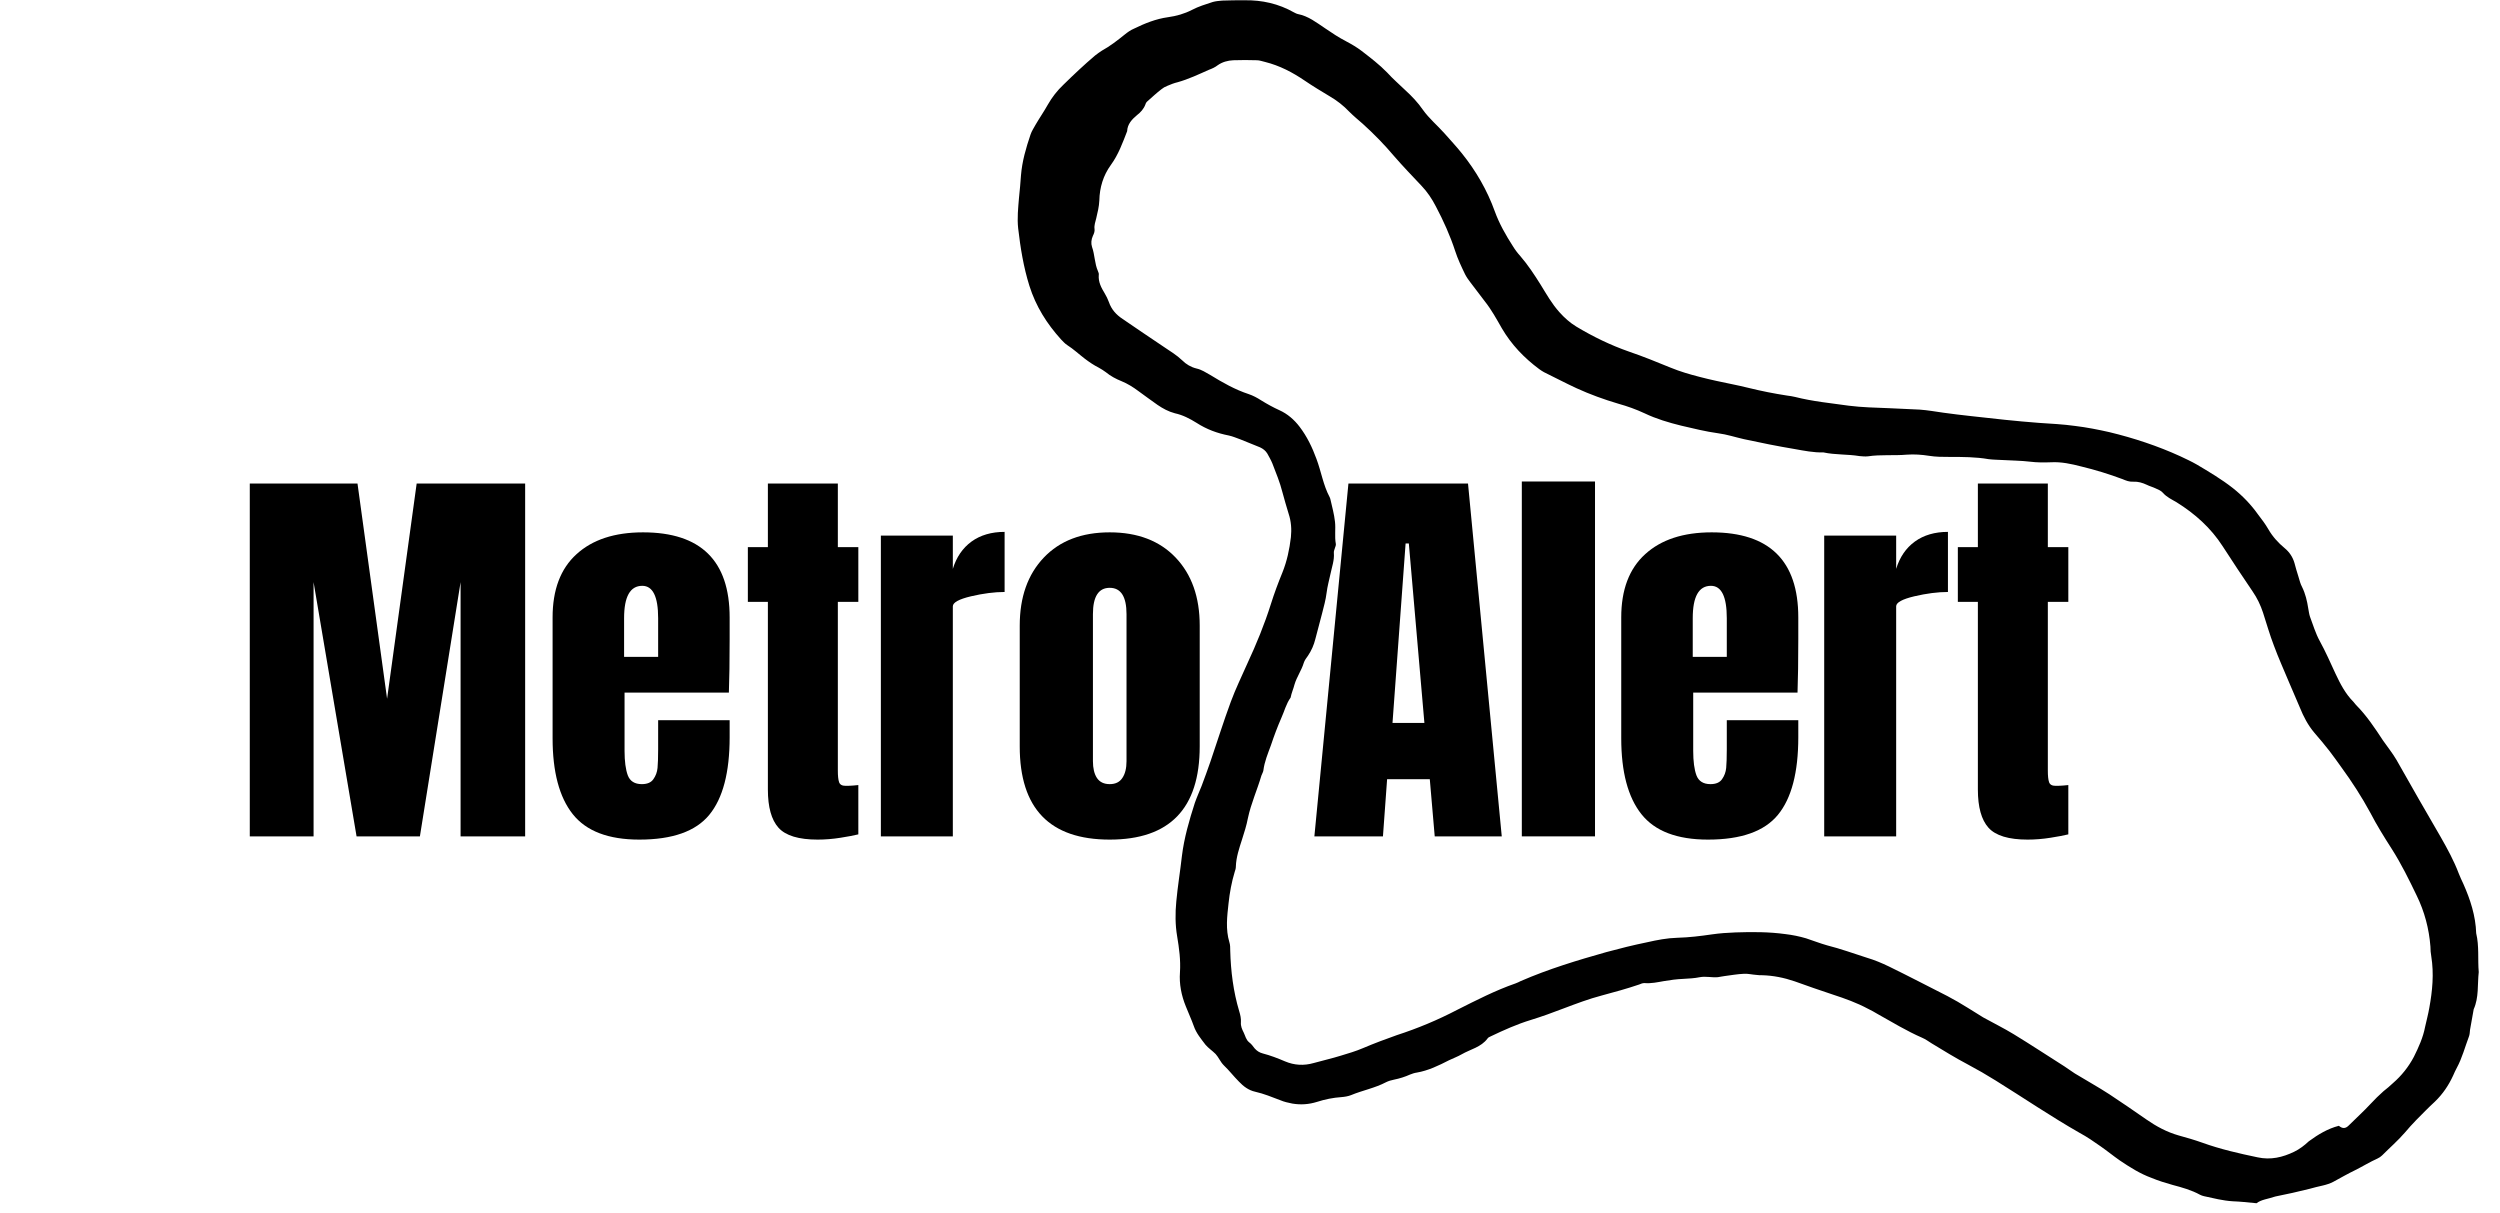
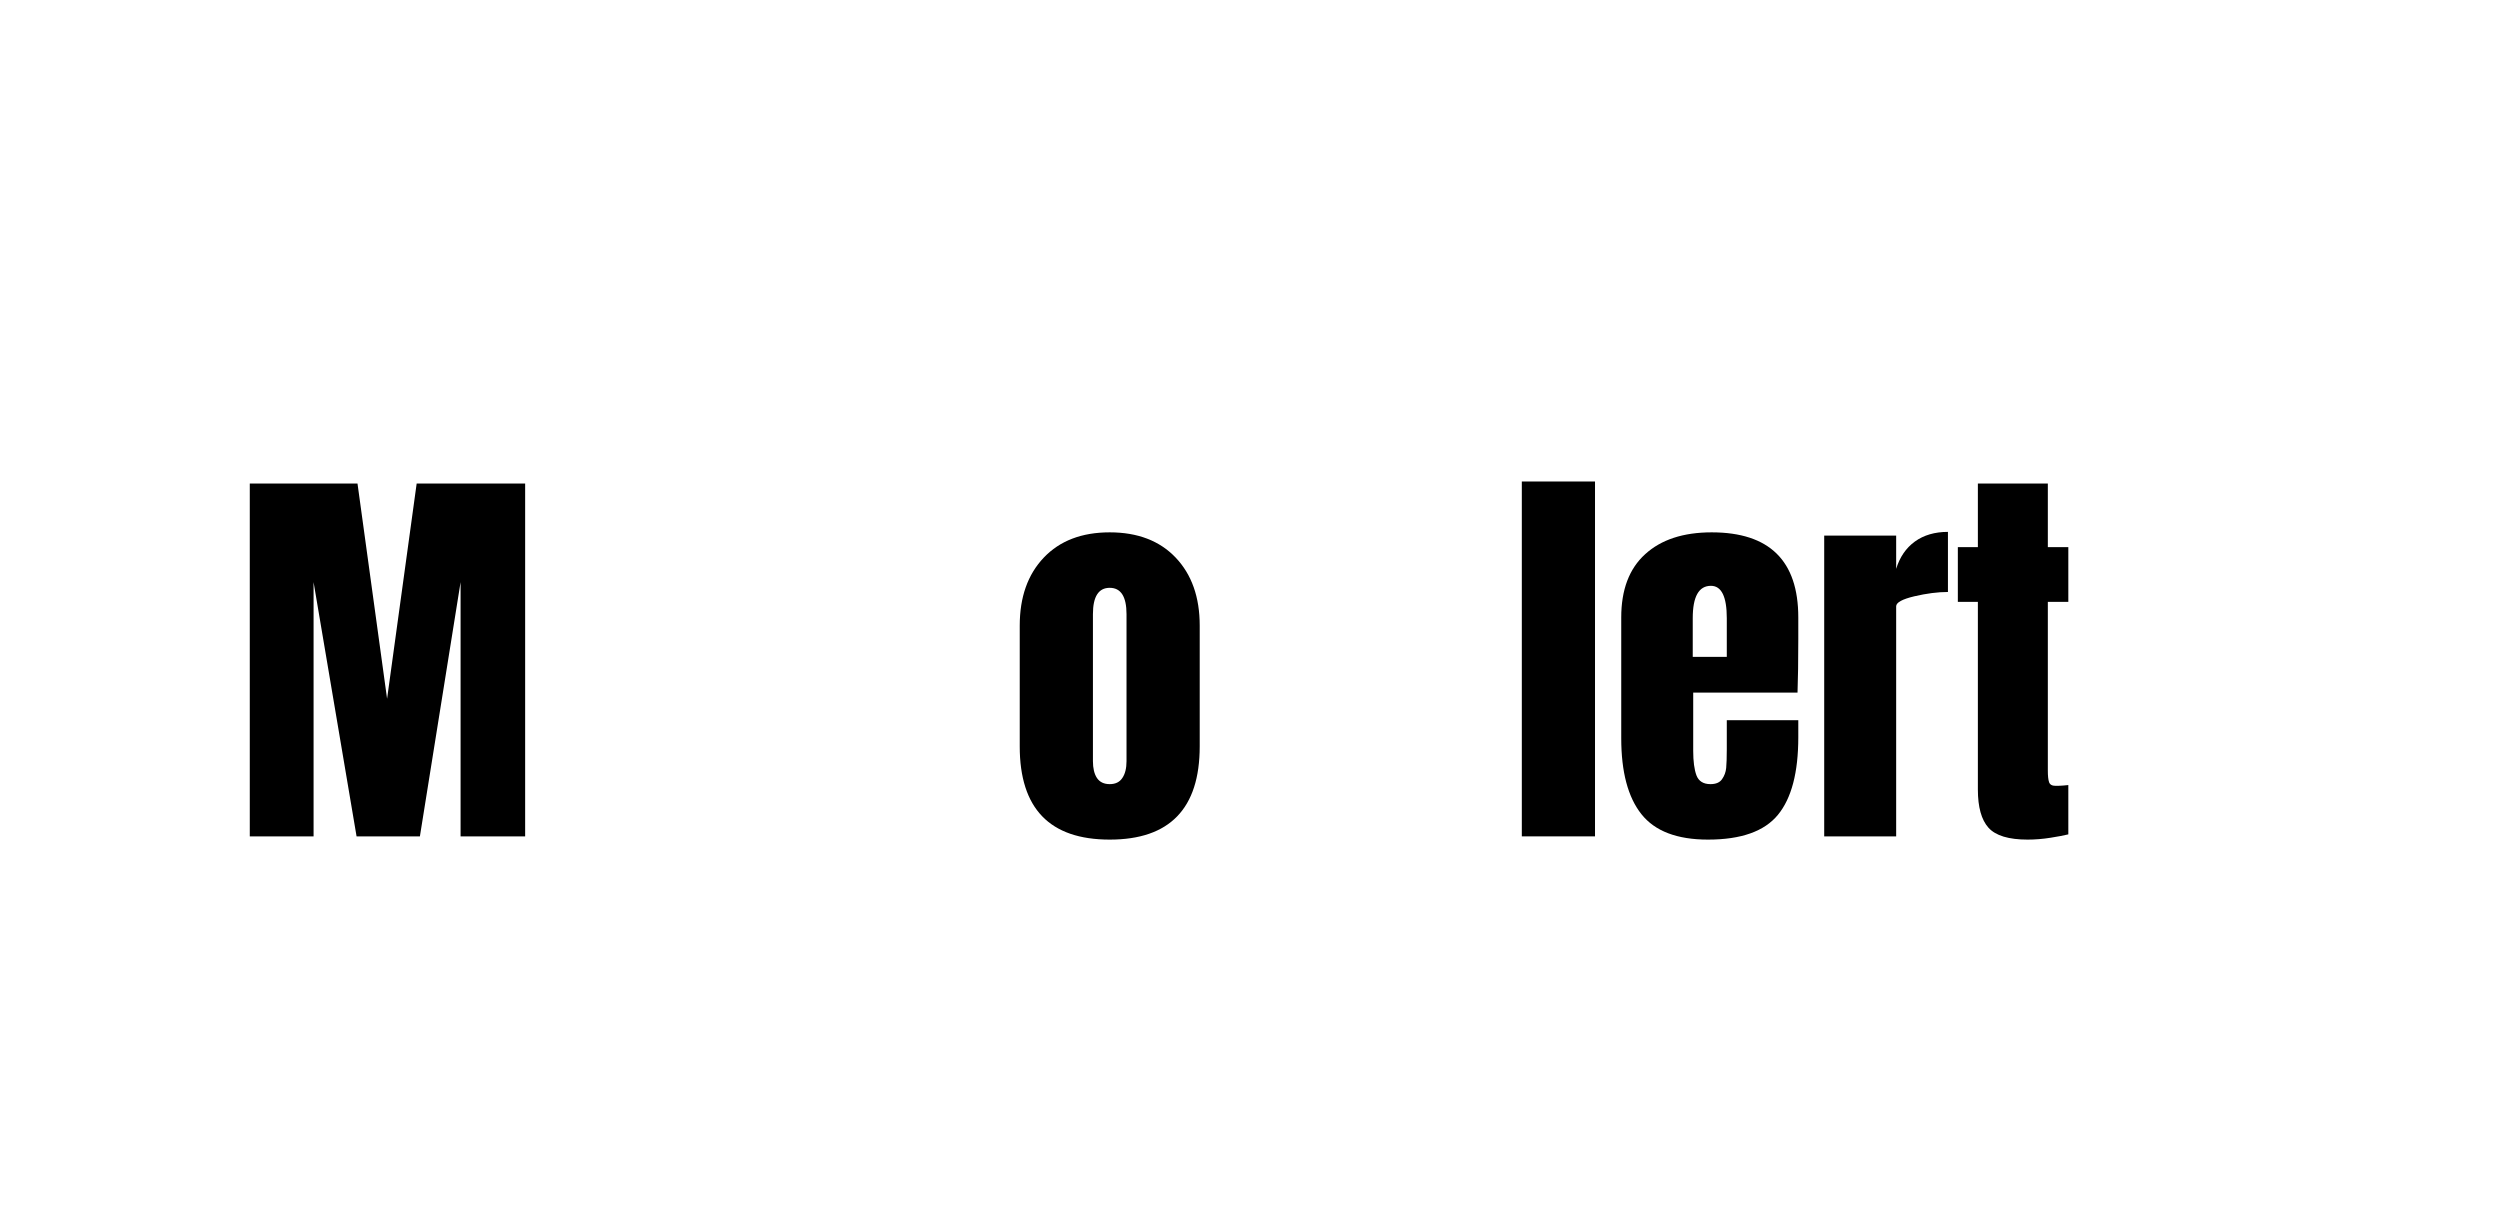
<svg xmlns="http://www.w3.org/2000/svg" width="338" zoomAndPan="magnify" viewBox="0 0 253.5 123" height="164" preserveAspectRatio="xMidYMid meet" version="1.0">
  <defs>
    <g />
    <clipPath id="55d6122970">
      <path d="M 103 0 L 251.66 0 L 251.66 122.008 L 103 122.008 Z M 103 0 " clip-rule="nonzero" />
    </clipPath>
  </defs>
  <g clip-path="url(#55d6122970)">
-     <path fill="#000000" d="M 228.816 122.008 C 227.902 121.922 227.164 121.836 226.395 121.809 C 225.398 121.75 224.43 121.496 223.488 121.293 C 223.348 121.266 223.203 121.207 223.09 121.152 C 222.207 120.668 221.27 120.41 220.301 120.152 C 219.586 119.953 218.848 119.723 218.164 119.438 C 216.996 119.012 215.969 118.355 214.945 117.668 C 214.289 117.211 213.664 116.699 213.008 116.242 C 212.324 115.758 211.613 115.27 210.871 114.871 C 207.969 113.215 205.203 111.332 202.355 109.562 C 201.445 108.992 200.504 108.449 199.535 107.934 C 198.285 107.277 197.086 106.535 195.863 105.793 C 195.551 105.594 195.234 105.367 194.895 105.223 C 193.328 104.539 191.875 103.652 190.395 102.824 C 190.082 102.625 189.738 102.453 189.398 102.281 C 188.285 101.684 187.09 101.254 185.867 100.855 C 184.555 100.426 183.273 99.969 181.992 99.512 C 180.91 99.141 179.801 98.914 178.66 98.887 C 178.461 98.887 178.289 98.887 178.09 98.855 C 177.664 98.828 177.234 98.715 176.836 98.742 C 176.184 98.77 175.527 98.887 174.871 98.973 C 174.645 99 174.418 99.055 174.188 99.086 C 173.59 99.141 172.965 98.973 172.367 99.086 C 171.824 99.199 171.254 99.227 170.684 99.258 C 170.031 99.285 169.375 99.371 168.719 99.484 C 168.066 99.598 167.438 99.742 166.754 99.684 C 166.582 99.684 166.383 99.742 166.215 99.828 C 164.961 100.254 163.707 100.598 162.426 100.941 C 161.117 101.285 159.832 101.77 158.551 102.254 C 157.441 102.684 156.332 103.082 155.219 103.426 C 153.824 103.852 152.484 104.453 151.176 105.078 C 151.062 105.137 150.891 105.195 150.832 105.309 C 150.18 106.191 149.098 106.395 148.215 106.906 C 147.816 107.137 147.359 107.305 146.934 107.508 C 145.879 108.047 144.824 108.562 143.656 108.762 C 143.43 108.789 143.199 108.875 142.973 108.961 C 142.461 109.191 141.918 109.363 141.348 109.477 C 141.066 109.531 140.781 109.617 140.551 109.734 C 139.414 110.332 138.16 110.562 136.992 111.047 C 136.707 111.16 136.363 111.219 136.023 111.246 C 135.168 111.305 134.344 111.473 133.547 111.73 C 132.719 111.988 131.895 112.047 131.039 111.902 C 130.613 111.816 130.215 111.73 129.816 111.559 C 128.988 111.246 128.164 110.902 127.281 110.703 C 126.625 110.562 126.082 110.16 125.629 109.676 C 125.086 109.133 124.633 108.535 124.09 108.02 C 123.746 107.676 123.578 107.223 123.266 106.879 C 122.922 106.535 122.523 106.277 122.238 105.938 C 121.781 105.336 121.297 104.766 121.043 104.023 C 120.812 103.367 120.5 102.711 120.246 102.055 C 119.789 100.941 119.562 99.77 119.648 98.602 C 119.73 97.344 119.562 96.145 119.363 94.945 C 119.164 93.777 119.164 92.578 119.277 91.406 C 119.418 89.863 119.676 88.324 119.848 86.781 C 120.074 84.953 120.586 83.184 121.156 81.414 C 121.355 80.844 121.613 80.273 121.84 79.703 C 122.152 78.875 122.465 78.02 122.75 77.191 C 123.434 75.191 124.062 73.164 124.801 71.168 C 125.285 69.852 125.914 68.57 126.48 67.285 C 127.395 65.316 128.219 63.316 128.875 61.23 C 129.215 60.148 129.613 59.09 130.043 58.035 C 130.5 56.895 130.754 55.695 130.898 54.469 C 130.98 53.668 130.926 52.867 130.668 52.098 C 130.441 51.383 130.242 50.641 130.043 49.93 C 129.785 48.898 129.387 47.957 129.016 46.988 C 128.875 46.645 128.676 46.301 128.504 45.988 C 128.332 45.703 128.078 45.504 127.766 45.359 C 127.109 45.105 126.453 44.816 125.797 44.562 C 125.398 44.418 125 44.246 124.602 44.16 C 123.434 43.934 122.352 43.535 121.328 42.875 C 120.645 42.449 119.93 42.078 119.133 41.906 C 118.48 41.734 117.91 41.422 117.367 41.051 C 116.715 40.594 116.059 40.109 115.43 39.652 C 114.891 39.25 114.348 38.91 113.723 38.652 C 113.152 38.422 112.613 38.137 112.129 37.738 C 111.898 37.566 111.672 37.426 111.414 37.281 C 110.902 37.023 110.445 36.711 109.992 36.367 C 109.395 35.91 108.852 35.398 108.227 35 C 107.996 34.855 107.797 34.629 107.598 34.426 C 106.148 32.828 105.035 31.059 104.379 28.977 C 103.781 27.062 103.469 25.121 103.242 23.152 C 103.129 22.125 103.242 21.066 103.328 20.039 C 103.414 19.297 103.469 18.527 103.527 17.785 C 103.641 16.355 104.039 14.988 104.496 13.645 C 104.609 13.301 104.836 12.961 105.008 12.645 C 105.406 11.961 105.863 11.305 106.262 10.59 C 106.688 9.848 107.199 9.191 107.828 8.594 C 108.879 7.566 109.934 6.566 111.047 5.625 C 111.273 5.453 111.5 5.281 111.73 5.137 C 112.555 4.684 113.297 4.109 114.035 3.512 C 114.32 3.281 114.633 3.055 114.977 2.91 C 116.086 2.371 117.199 1.914 118.449 1.742 C 119.277 1.629 120.102 1.398 120.871 1 C 121.527 0.656 122.266 0.43 122.98 0.199 C 123.293 0.113 123.633 0.086 123.949 0.059 C 124.688 0.027 125.457 0.027 126.199 0.027 C 127.965 0 129.645 0.371 131.211 1.258 C 131.324 1.312 131.465 1.398 131.609 1.426 C 132.664 1.629 133.488 2.285 134.344 2.855 C 135.055 3.34 135.738 3.797 136.508 4.195 C 137.047 4.48 137.59 4.797 138.074 5.168 C 138.957 5.852 139.867 6.539 140.664 7.363 C 141.234 7.992 141.891 8.562 142.488 9.137 C 143.145 9.734 143.77 10.391 144.281 11.133 C 144.91 12.02 145.766 12.73 146.477 13.531 C 147.074 14.215 147.672 14.844 148.242 15.559 C 149.664 17.328 150.805 19.297 151.574 21.438 C 152.031 22.695 152.684 23.836 153.398 24.949 C 153.625 25.32 153.883 25.664 154.168 25.977 C 154.934 26.863 155.59 27.863 156.215 28.859 C 156.816 29.832 157.355 30.801 158.125 31.656 C 158.637 32.23 159.18 32.715 159.832 33.113 C 161.543 34.141 163.309 35 165.188 35.656 C 166.613 36.141 168.008 36.711 169.402 37.281 C 170.371 37.68 171.367 37.969 172.367 38.223 C 173.449 38.508 174.559 38.738 175.668 38.965 C 176.211 39.082 176.781 39.195 177.32 39.336 C 178.602 39.652 179.883 39.906 181.195 40.109 C 181.48 40.137 181.766 40.195 182.02 40.25 C 183.816 40.707 185.637 40.879 187.461 41.137 C 188.801 41.309 190.195 41.336 191.562 41.391 C 192.586 41.449 193.641 41.477 194.668 41.535 C 195.465 41.594 196.262 41.734 197.059 41.848 C 198 41.965 198.938 42.105 199.852 42.191 C 202.129 42.449 204.434 42.707 206.742 42.879 C 207.969 42.961 209.191 43.02 210.418 43.191 C 211.586 43.332 212.754 43.562 213.891 43.82 C 216.371 44.418 218.789 45.219 221.098 46.273 C 221.637 46.531 222.207 46.789 222.75 47.102 C 224.004 47.844 225.254 48.586 226.422 49.5 C 227.391 50.27 228.246 51.156 228.957 52.156 C 229.328 52.641 229.699 53.125 230.012 53.668 C 230.438 54.41 231.008 55.039 231.664 55.582 C 232.148 55.98 232.488 56.492 232.66 57.094 C 232.773 57.551 232.918 58.008 233.059 58.465 C 233.172 58.836 233.258 59.207 233.43 59.52 C 233.77 60.203 233.941 60.945 234.055 61.688 C 234.113 61.977 234.141 62.262 234.227 62.516 C 234.539 63.344 234.797 64.23 235.223 65 C 235.82 66.086 236.305 67.199 236.82 68.312 C 237.305 69.34 237.816 70.34 238.641 71.168 C 238.727 71.254 238.812 71.395 238.898 71.48 C 239.98 72.566 240.805 73.82 241.633 75.078 C 242.086 75.734 242.602 76.363 243 77.047 C 244.48 79.672 245.988 82.301 247.5 84.898 C 248.184 86.098 248.836 87.297 249.32 88.578 C 249.465 88.922 249.605 89.266 249.777 89.609 C 250.488 91.207 251.031 92.863 251.086 94.633 C 251.402 95.945 251.23 97.258 251.344 98.57 C 251.203 99.828 251.371 101.141 250.832 102.34 C 250.719 103.023 250.574 103.738 250.461 104.422 C 250.434 104.652 250.434 104.91 250.348 105.109 C 249.949 106.164 249.664 107.277 249.121 108.277 C 248.98 108.535 248.867 108.789 248.754 109.047 C 248.297 110.047 247.699 110.934 246.902 111.703 C 246.246 112.301 245.621 112.957 244.992 113.586 C 244.594 113.988 244.223 114.414 243.855 114.844 C 243.141 115.672 242.316 116.383 241.547 117.156 C 241.402 117.297 241.262 117.383 241.09 117.469 C 240.32 117.812 239.582 118.27 238.84 118.641 C 238.07 119.012 237.332 119.438 236.59 119.84 C 236.25 120.012 235.906 120.125 235.535 120.211 C 235.082 120.297 234.625 120.438 234.172 120.551 C 233.031 120.836 231.891 121.094 230.723 121.324 C 229.984 121.578 229.27 121.637 228.816 122.008 Z M 237.16 114.156 C 237.504 114.441 237.816 114.473 238.156 114.129 C 238.898 113.387 239.668 112.703 240.379 111.93 C 240.805 111.473 241.234 111.047 241.688 110.648 C 242.031 110.391 242.344 110.105 242.656 109.82 C 243.512 109.078 244.223 108.191 244.766 107.164 C 245.25 106.191 245.703 105.195 245.902 104.137 C 246.047 103.48 246.219 102.852 246.332 102.195 C 246.645 100.484 246.816 98.742 246.531 96.973 C 246.473 96.66 246.445 96.316 246.445 95.973 C 246.305 94.176 245.848 92.434 245.051 90.809 C 244.281 89.207 243.484 87.582 242.516 86.066 C 241.746 84.867 241.004 83.672 240.352 82.414 C 239.469 80.785 238.469 79.246 237.387 77.762 C 236.988 77.219 236.621 76.676 236.219 76.164 C 235.738 75.535 235.195 74.906 234.684 74.309 C 234.027 73.535 233.57 72.652 233.203 71.738 C 232.832 70.883 232.461 69.996 232.09 69.141 C 231.578 67.914 231.035 66.715 230.582 65.484 C 230.152 64.371 229.84 63.258 229.469 62.117 C 229.215 61.348 228.871 60.633 228.418 59.977 C 227.391 58.465 226.367 56.922 225.371 55.379 C 224.172 53.523 222.578 52.098 220.699 50.926 C 220.215 50.641 219.703 50.414 219.305 49.957 C 219.133 49.758 218.848 49.641 218.59 49.527 C 218.305 49.387 217.965 49.301 217.68 49.156 C 217.254 48.957 216.797 48.816 216.312 48.844 C 215.914 48.871 215.57 48.73 215.23 48.586 C 213.863 48.074 212.469 47.645 211.043 47.301 C 210.047 47.043 209.02 46.816 207.969 46.875 C 207.254 46.902 206.543 46.902 205.859 46.816 C 204.918 46.703 203.98 46.703 203.039 46.645 C 202.555 46.617 202.102 46.617 201.645 46.559 C 200.336 46.332 199.023 46.332 197.715 46.332 C 197 46.332 196.289 46.332 195.605 46.219 C 194.867 46.102 194.098 46.047 193.355 46.102 C 192.047 46.219 190.707 46.074 189.398 46.273 C 189.113 46.301 188.828 46.273 188.543 46.246 C 187.348 46.047 186.094 46.133 184.898 45.875 C 183.902 45.902 182.934 45.703 181.965 45.531 C 180.254 45.246 178.547 44.902 176.836 44.531 C 175.953 44.332 175.102 44.047 174.219 43.934 C 172.965 43.762 171.711 43.449 170.484 43.164 C 169.203 42.848 167.949 42.477 166.754 41.906 C 165.898 41.508 165.016 41.191 164.105 40.938 C 162.652 40.508 161.23 39.992 159.863 39.367 C 158.75 38.852 157.668 38.281 156.559 37.738 C 156.387 37.652 156.246 37.539 156.074 37.426 C 154.535 36.281 153.254 34.941 152.285 33.285 C 151.746 32.344 151.234 31.402 150.551 30.543 C 150.066 29.918 149.582 29.262 149.098 28.633 C 148.898 28.375 148.699 28.09 148.555 27.805 C 148.184 27.035 147.816 26.262 147.559 25.465 C 147.047 23.895 146.363 22.379 145.594 20.926 C 145.195 20.152 144.738 19.469 144.141 18.84 C 143.199 17.84 142.262 16.871 141.348 15.816 C 140.383 14.672 139.328 13.59 138.188 12.559 C 137.73 12.16 137.25 11.762 136.82 11.332 C 136.223 10.703 135.566 10.191 134.828 9.762 C 133.973 9.25 133.117 8.734 132.32 8.191 C 131.066 7.336 129.758 6.652 128.277 6.281 C 127.992 6.223 127.734 6.109 127.449 6.109 C 126.652 6.082 125.855 6.082 125.059 6.109 C 124.488 6.137 123.949 6.281 123.465 6.621 C 123.207 6.824 122.895 6.965 122.582 7.078 C 121.555 7.535 120.531 8.023 119.418 8.336 C 119.047 8.422 118.707 8.562 118.363 8.707 C 118.137 8.793 117.938 8.906 117.766 9.051 C 117.281 9.422 116.828 9.848 116.371 10.25 C 116.258 10.332 116.172 10.477 116.145 10.59 C 115.973 11.047 115.66 11.391 115.289 11.676 C 114.777 12.105 114.32 12.59 114.293 13.301 C 113.836 14.473 113.41 15.672 112.641 16.727 C 111.871 17.785 111.5 19.012 111.473 20.324 C 111.445 20.953 111.301 21.523 111.16 22.125 C 111.074 22.496 110.93 22.836 110.988 23.238 C 111.016 23.465 110.93 23.695 110.816 23.922 C 110.648 24.293 110.617 24.691 110.73 25.035 C 111.016 25.836 110.988 26.719 111.332 27.492 C 111.387 27.605 111.445 27.777 111.414 27.891 C 111.359 28.605 111.672 29.176 112.016 29.746 C 112.184 30.031 112.328 30.316 112.441 30.629 C 112.695 31.371 113.18 31.914 113.836 32.344 C 115.23 33.285 116.629 34.258 118.051 35.199 C 118.68 35.625 119.305 35.996 119.875 36.539 C 120.273 36.938 120.758 37.227 121.328 37.367 C 121.84 37.48 122.266 37.766 122.723 38.023 C 123.977 38.793 125.23 39.508 126.625 39.965 C 127.051 40.109 127.48 40.336 127.879 40.594 C 128.477 40.965 129.102 41.309 129.73 41.594 C 130.555 41.965 131.238 42.562 131.781 43.277 C 132.52 44.246 133.062 45.359 133.488 46.531 C 133.973 47.816 134.172 49.188 134.828 50.414 C 134.883 50.5 134.883 50.586 134.914 50.672 C 135.082 51.414 135.281 52.125 135.367 52.898 C 135.453 53.641 135.312 54.383 135.453 55.152 C 135.48 55.293 135.398 55.438 135.367 55.551 C 135.312 55.723 135.227 55.922 135.254 56.094 C 135.312 56.809 135.055 57.492 134.914 58.18 C 134.77 58.836 134.598 59.461 134.516 60.117 C 134.43 60.832 134.23 61.52 134.059 62.203 C 133.832 63.059 133.602 63.945 133.375 64.801 C 133.23 65.398 132.977 65.973 132.633 66.484 C 132.465 66.715 132.293 66.941 132.207 67.199 C 131.98 67.969 131.496 68.625 131.266 69.398 C 131.152 69.852 130.953 70.281 130.867 70.738 C 130.414 71.367 130.242 72.109 129.93 72.793 C 129.531 73.707 129.188 74.621 128.875 75.562 C 128.562 76.418 128.219 77.219 128.105 78.133 C 128.078 78.305 127.965 78.473 127.906 78.645 C 127.48 80.102 126.852 81.473 126.539 82.957 C 126.398 83.699 126.168 84.414 125.941 85.125 C 125.656 86.012 125.344 86.926 125.316 87.867 C 125.316 88.066 125.258 88.238 125.199 88.41 C 124.887 89.438 124.688 90.52 124.574 91.605 C 124.43 92.918 124.262 94.23 124.66 95.547 C 124.746 95.801 124.746 96.117 124.746 96.402 C 124.801 98.484 125.059 100.543 125.656 102.539 C 125.77 102.91 125.855 103.281 125.828 103.652 C 125.797 104.051 125.941 104.367 126.113 104.707 C 126.281 105.051 126.34 105.422 126.652 105.68 C 126.883 105.852 127.051 106.078 127.223 106.309 C 127.449 106.562 127.707 106.734 128.047 106.82 C 128.816 107.02 129.559 107.305 130.297 107.621 C 131.238 108.02 132.207 108.078 133.203 107.793 C 134.113 107.535 135.027 107.336 135.938 107.051 C 136.707 106.82 137.477 106.594 138.215 106.277 C 139.355 105.793 140.496 105.367 141.633 104.965 C 143.742 104.281 145.793 103.426 147.758 102.398 C 149.695 101.426 151.633 100.426 153.684 99.715 C 153.852 99.656 154.023 99.57 154.195 99.484 C 157.016 98.258 159.949 97.371 162.883 96.543 C 164.25 96.172 165.617 95.832 167.012 95.547 C 168.035 95.316 169.035 95.117 170.086 95.09 C 171.254 95.059 172.422 94.918 173.59 94.746 C 174.387 94.633 175.184 94.574 175.984 94.547 C 177.691 94.488 179.371 94.488 181.051 94.719 C 181.766 94.805 182.449 94.945 183.133 95.145 C 183.844 95.375 184.555 95.66 185.27 95.859 C 186.633 96.203 187.973 96.688 189.312 97.117 C 190.082 97.344 190.82 97.656 191.535 98 C 193.527 98.973 195.492 100 197.457 100.996 C 198.168 101.367 198.852 101.77 199.535 102.195 C 200.078 102.512 200.562 102.852 201.102 103.168 C 202.129 103.738 203.184 104.254 204.207 104.879 C 205.945 105.938 207.625 107.051 209.336 108.133 C 209.703 108.363 210.02 108.621 210.387 108.848 C 211.555 109.562 212.754 110.219 213.891 110.961 C 215.145 111.789 216.398 112.645 217.621 113.5 C 218.648 114.215 219.703 114.785 220.898 115.129 C 221.723 115.355 222.52 115.586 223.32 115.871 C 225.141 116.527 227.02 116.957 228.93 117.355 C 230.238 117.641 231.465 117.355 232.633 116.785 C 233.172 116.527 233.688 116.129 234.113 115.727 C 235.082 115.016 236.051 114.441 237.16 114.156 Z M 237.16 114.156 " fill-opacity="1" fill-rule="nonzero" />
-   </g>
+     </g>
  <g fill="#000000" fill-opacity="1">
    <g transform="translate(23.75, 84.808)">
      <g>
        <path d="M 1.578 0 L 1.578 -35.781 L 12.5 -35.781 L 15.5 -13.953 L 18.5 -35.781 L 29.5 -35.781 L 29.5 0 L 22.953 0 L 22.953 -25.781 L 18.828 0 L 12.406 0 L 8.047 -25.781 L 8.047 0 Z M 1.578 0 " />
      </g>
    </g>
    <g transform="translate(54.83, 84.808)">
      <g>
-         <path d="M 10 0.328 C 6.863 0.328 4.613 -0.531 3.25 -2.25 C 1.883 -3.969 1.203 -6.535 1.203 -9.953 L 1.203 -22.203 C 1.203 -25.004 2.008 -27.141 3.625 -28.609 C 5.238 -30.086 7.488 -30.828 10.375 -30.828 C 16.227 -30.828 19.156 -27.953 19.156 -22.203 L 19.156 -20 C 19.156 -17.77 19.129 -15.961 19.078 -14.578 L 8.5 -14.578 L 8.5 -8.672 C 8.5 -7.609 8.609 -6.781 8.828 -6.188 C 9.055 -5.594 9.531 -5.297 10.25 -5.297 C 10.801 -5.297 11.191 -5.461 11.422 -5.797 C 11.66 -6.129 11.801 -6.508 11.844 -6.938 C 11.883 -7.363 11.906 -7.992 11.906 -8.828 L 11.906 -11.781 L 19.156 -11.781 L 19.156 -10.047 C 19.156 -6.484 18.469 -3.863 17.094 -2.188 C 15.719 -0.508 13.352 0.328 10 0.328 Z M 11.906 -18.203 L 11.906 -22.125 C 11.906 -24.312 11.367 -25.406 10.297 -25.406 C 9.066 -25.406 8.453 -24.312 8.453 -22.125 L 8.453 -18.203 Z M 11.906 -18.203 " />
-       </g>
+         </g>
    </g>
    <g transform="translate(75.16, 84.808)">
      <g>
-         <path d="M 7.75 0.328 C 5.832 0.328 4.508 -0.07 3.781 -0.875 C 3.062 -1.676 2.703 -2.969 2.703 -4.75 L 2.703 -23.781 L 0.672 -23.781 L 0.672 -29.328 L 2.703 -29.328 L 2.703 -35.781 L 9.797 -35.781 L 9.797 -29.328 L 11.875 -29.328 L 11.875 -23.781 L 9.797 -23.781 L 9.797 -6.672 C 9.797 -6.141 9.836 -5.75 9.922 -5.5 C 10.004 -5.25 10.223 -5.125 10.578 -5.125 C 10.859 -5.125 11.125 -5.133 11.375 -5.156 C 11.625 -5.188 11.789 -5.203 11.875 -5.203 L 11.875 -0.203 C 11.457 -0.098 10.852 0.016 10.062 0.141 C 9.27 0.266 8.5 0.328 7.75 0.328 Z M 7.75 0.328 " />
-       </g>
+         </g>
    </g>
    <g transform="translate(87.867, 84.808)">
      <g>
-         <path d="M 1.453 -30.5 L 8.75 -30.5 L 8.75 -27.125 C 9.113 -28.312 9.742 -29.234 10.641 -29.891 C 11.547 -30.547 12.664 -30.875 14 -30.875 L 14 -24.781 C 12.969 -24.781 11.832 -24.633 10.594 -24.344 C 9.363 -24.051 8.75 -23.711 8.75 -23.328 L 8.75 0 L 1.453 0 Z M 1.453 -30.5 " />
-       </g>
+         </g>
    </g>
  </g>
  <g fill="#000000" fill-opacity="1">
    <g transform="translate(102.198, 84.808)">
      <g>
        <path d="M 10.328 0.328 C 4.242 0.328 1.203 -2.82 1.203 -9.125 L 1.203 -21.375 C 1.203 -24.258 2.016 -26.555 3.641 -28.266 C 5.266 -29.973 7.492 -30.828 10.328 -30.828 C 13.16 -30.828 15.391 -29.973 17.016 -28.266 C 18.641 -26.555 19.453 -24.258 19.453 -21.375 L 19.453 -9.125 C 19.453 -2.82 16.41 0.328 10.328 0.328 Z M 10.328 -5.297 C 10.91 -5.297 11.336 -5.504 11.609 -5.922 C 11.891 -6.336 12.031 -6.906 12.031 -7.625 L 12.031 -22.531 C 12.031 -24.312 11.461 -25.203 10.328 -25.203 C 9.191 -25.203 8.625 -24.312 8.625 -22.531 L 8.625 -7.625 C 8.625 -6.906 8.758 -6.336 9.031 -5.922 C 9.312 -5.504 9.742 -5.297 10.328 -5.297 Z M 10.328 -5.297 " />
      </g>
    </g>
    <g transform="translate(122.904, 84.808)">
      <g />
    </g>
  </g>
  <g fill="#000000" fill-opacity="1">
    <g transform="translate(132.653, 84.808)">
      <g>
-         <path d="M 0.625 0 L 4.078 -35.781 L 16.203 -35.781 L 19.625 0 L 12.828 0 L 12.328 -5.797 L 8 -5.797 L 7.578 0 Z M 8.547 -11.5 L 11.781 -11.5 L 10.203 -29.703 L 9.875 -29.703 Z M 8.547 -11.5 " />
-       </g>
+         </g>
    </g>
  </g>
  <g fill="#000000" fill-opacity="1">
    <g transform="translate(152.859, 84.808)">
      <g>
        <path d="M 1.453 0 L 1.453 -35.984 L 8.875 -35.984 L 8.875 0 Z M 1.453 0 " />
      </g>
    </g>
    <g transform="translate(163.191, 84.808)">
      <g>
        <path d="M 10 0.328 C 6.863 0.328 4.613 -0.531 3.25 -2.25 C 1.883 -3.969 1.203 -6.535 1.203 -9.953 L 1.203 -22.203 C 1.203 -25.004 2.008 -27.141 3.625 -28.609 C 5.238 -30.086 7.488 -30.828 10.375 -30.828 C 16.227 -30.828 19.156 -27.953 19.156 -22.203 L 19.156 -20 C 19.156 -17.77 19.129 -15.961 19.078 -14.578 L 8.5 -14.578 L 8.5 -8.672 C 8.5 -7.609 8.609 -6.781 8.828 -6.188 C 9.055 -5.594 9.531 -5.297 10.25 -5.297 C 10.801 -5.297 11.191 -5.461 11.422 -5.797 C 11.66 -6.129 11.801 -6.508 11.844 -6.938 C 11.883 -7.363 11.906 -7.992 11.906 -8.828 L 11.906 -11.781 L 19.156 -11.781 L 19.156 -10.047 C 19.156 -6.484 18.469 -3.863 17.094 -2.188 C 15.719 -0.508 13.352 0.328 10 0.328 Z M 11.906 -18.203 L 11.906 -22.125 C 11.906 -24.312 11.367 -25.406 10.297 -25.406 C 9.066 -25.406 8.453 -24.312 8.453 -22.125 L 8.453 -18.203 Z M 11.906 -18.203 " />
      </g>
    </g>
    <g transform="translate(183.521, 84.808)">
      <g>
        <path d="M 1.453 -30.5 L 8.75 -30.5 L 8.75 -27.125 C 9.113 -28.312 9.742 -29.234 10.641 -29.891 C 11.547 -30.547 12.664 -30.875 14 -30.875 L 14 -24.781 C 12.969 -24.781 11.832 -24.633 10.594 -24.344 C 9.363 -24.051 8.75 -23.711 8.75 -23.328 L 8.75 0 L 1.453 0 Z M 1.453 -30.5 " />
      </g>
    </g>
  </g>
  <g fill="#000000" fill-opacity="1">
    <g transform="translate(197.853, 84.808)">
      <g>
        <path d="M 7.75 0.328 C 5.832 0.328 4.508 -0.07 3.781 -0.875 C 3.062 -1.676 2.703 -2.969 2.703 -4.75 L 2.703 -23.781 L 0.672 -23.781 L 0.672 -29.328 L 2.703 -29.328 L 2.703 -35.781 L 9.797 -35.781 L 9.797 -29.328 L 11.875 -29.328 L 11.875 -23.781 L 9.797 -23.781 L 9.797 -6.672 C 9.797 -6.141 9.836 -5.75 9.922 -5.5 C 10.004 -5.25 10.223 -5.125 10.578 -5.125 C 10.859 -5.125 11.125 -5.133 11.375 -5.156 C 11.625 -5.188 11.789 -5.203 11.875 -5.203 L 11.875 -0.203 C 11.457 -0.098 10.852 0.016 10.062 0.141 C 9.27 0.266 8.5 0.328 7.75 0.328 Z M 7.75 0.328 " />
      </g>
    </g>
  </g>
</svg>